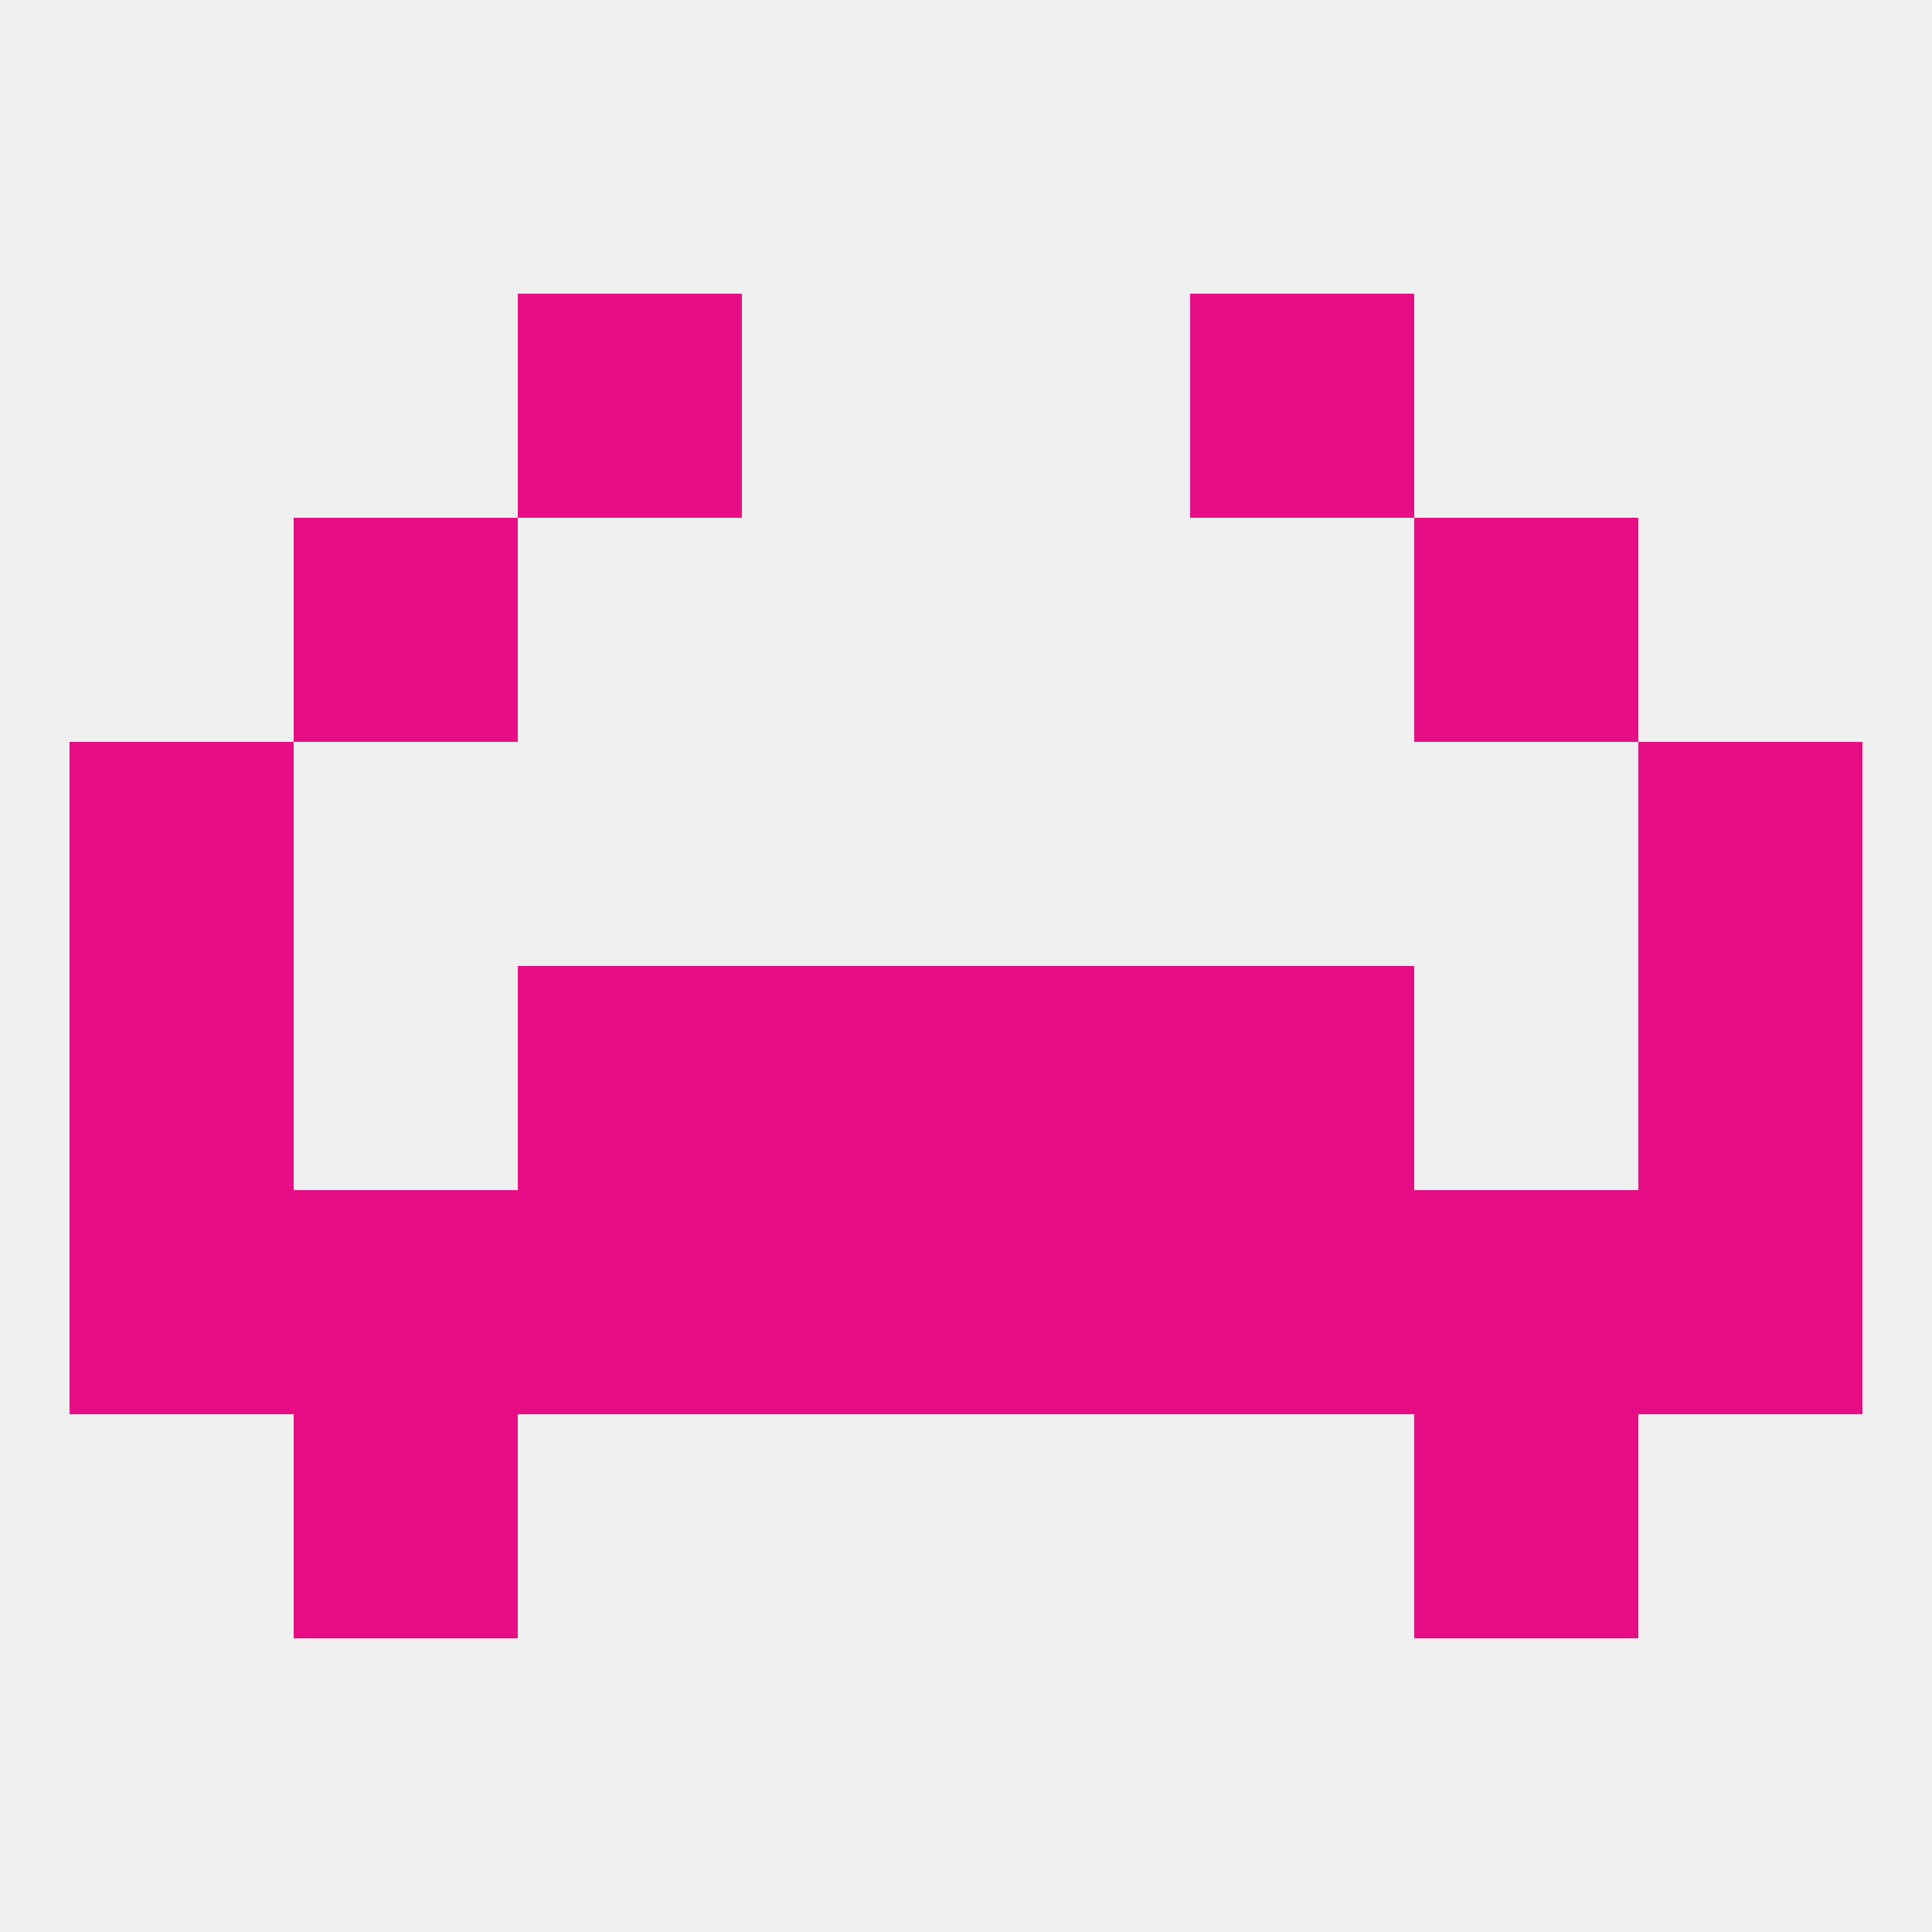
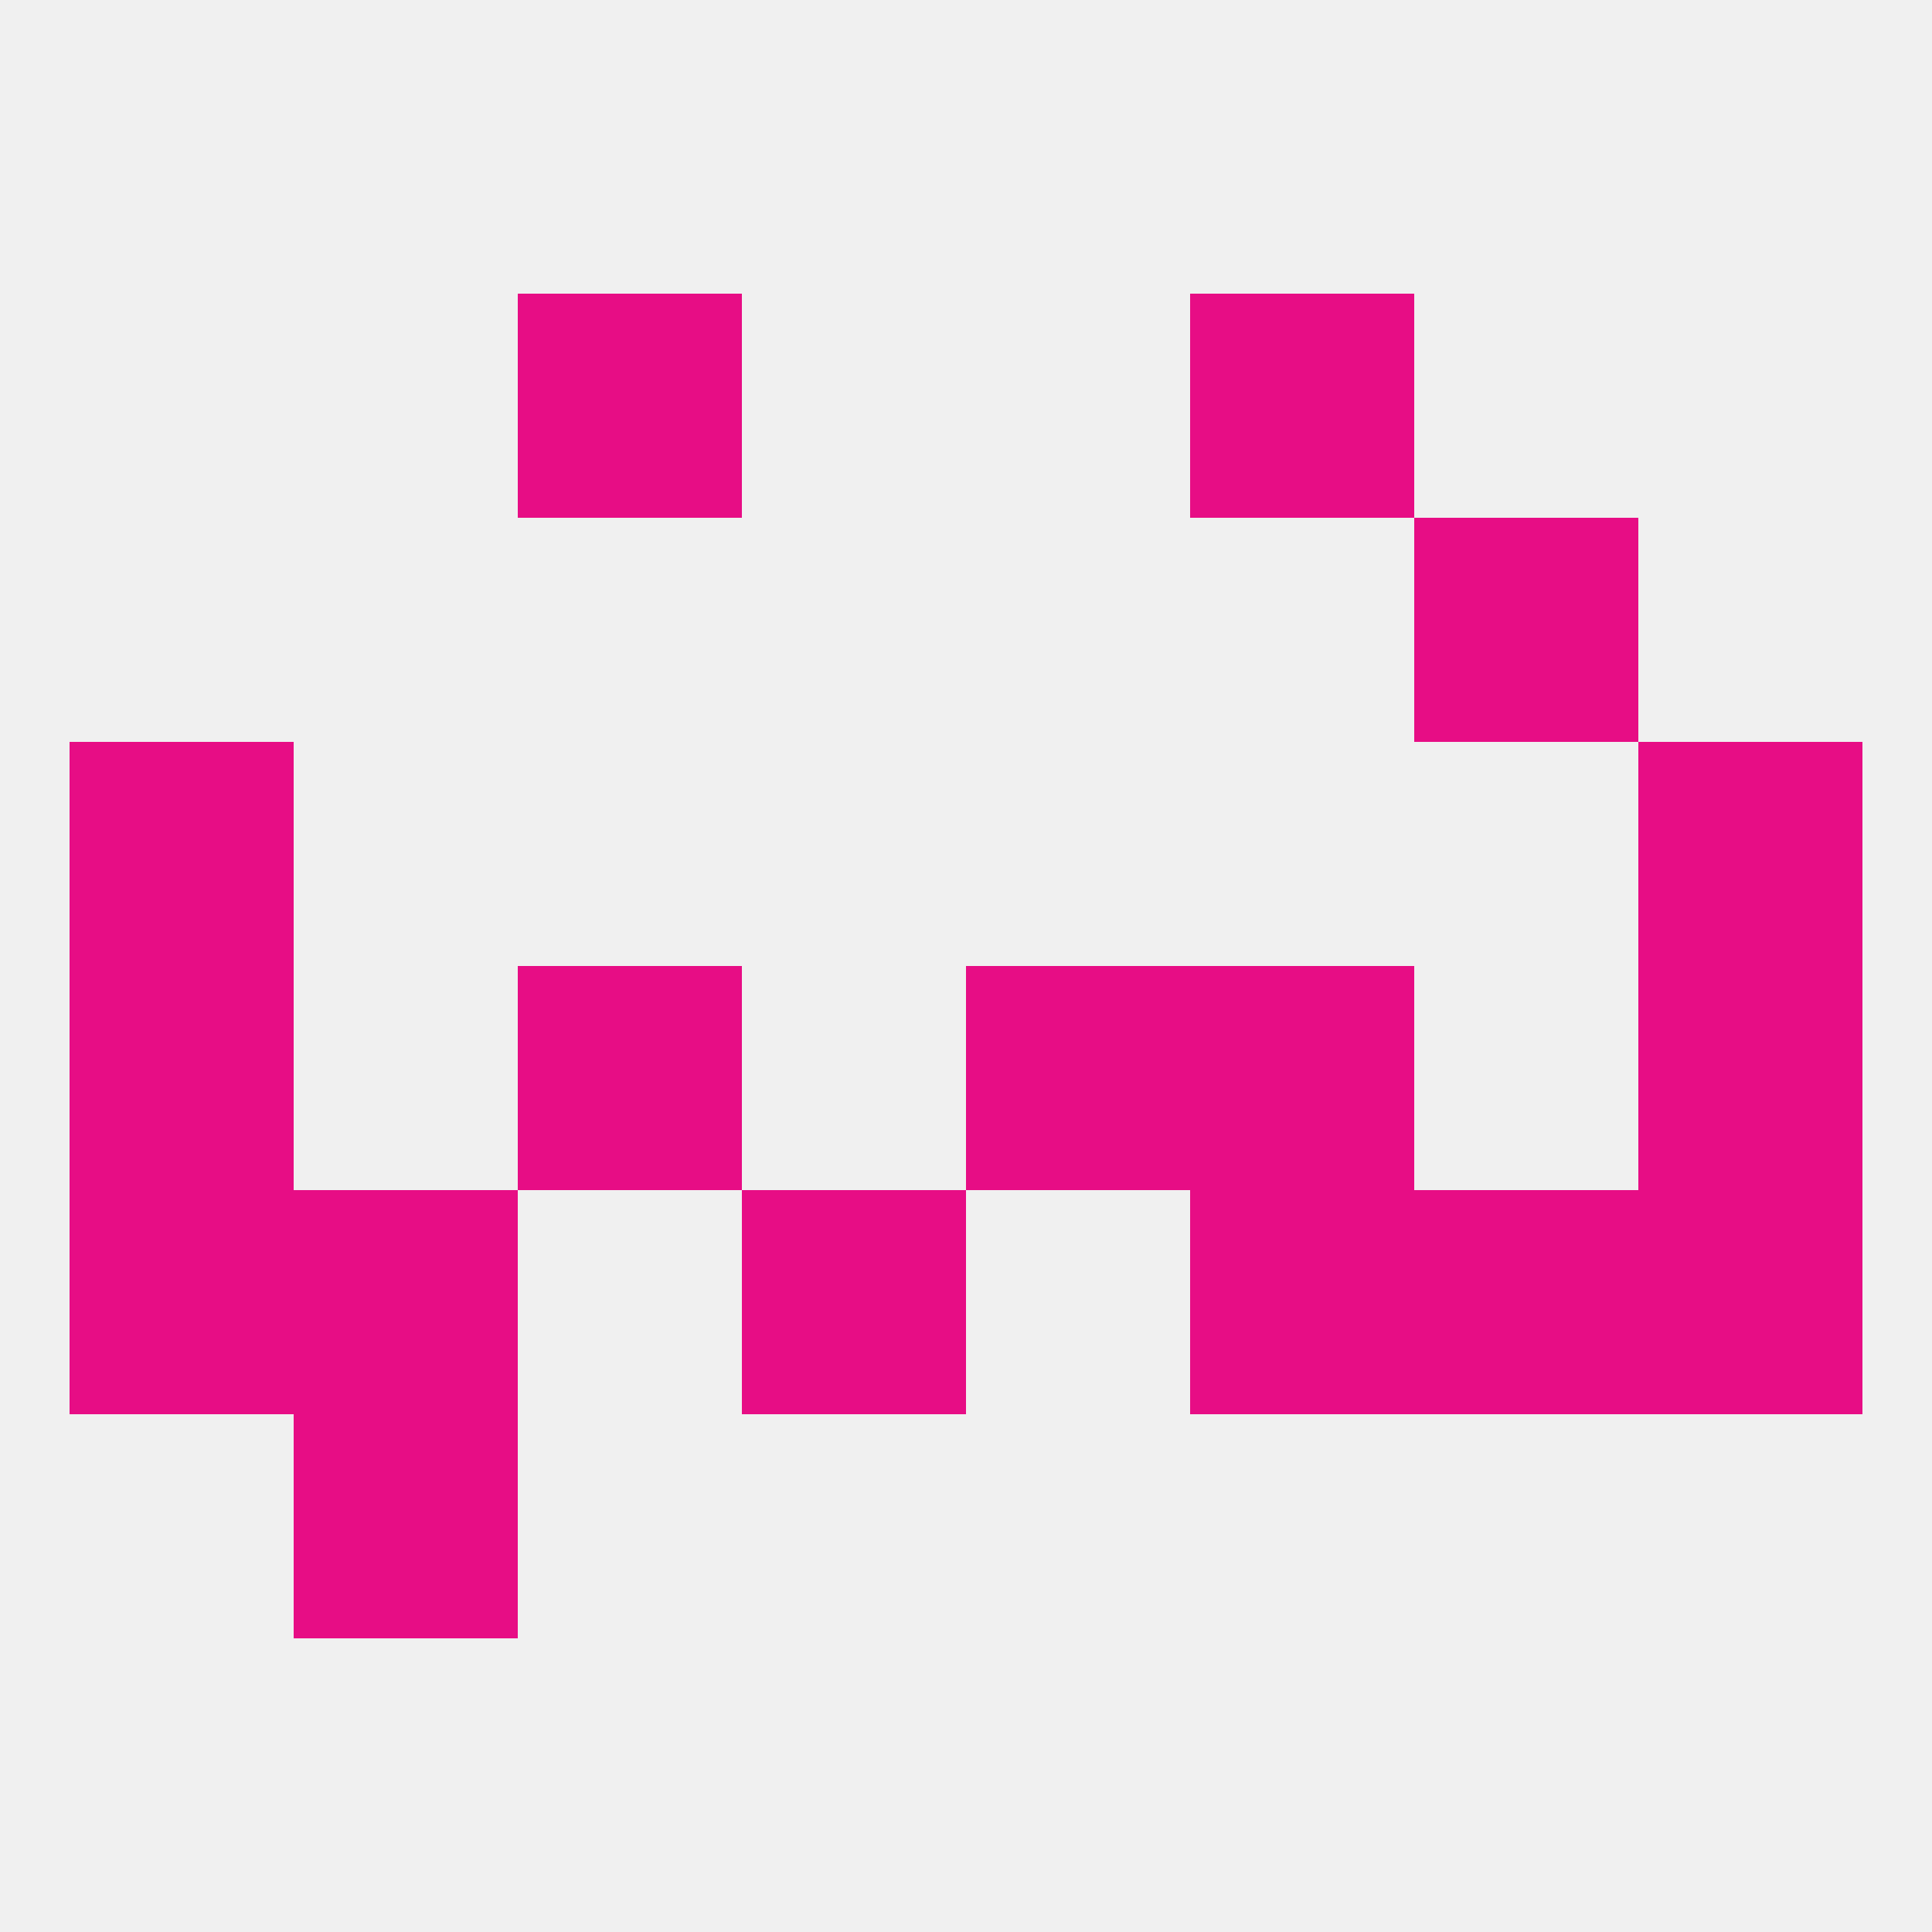
<svg xmlns="http://www.w3.org/2000/svg" version="1.1" baseprofile="full" width="250" height="250" viewBox="0 0 250 250">
  <rect width="100%" height="100%" fill="rgba(240,240,240,255)" />
  <rect x="67" y="38" width="29" height="29" fill="rgba(231,13,133,255)" />
  <rect x="154" y="38" width="29" height="29" fill="rgba(231,13,133,255)" />
  <rect x="9" y="125" width="29" height="29" fill="rgba(231,13,133,255)" />
  <rect x="212" y="125" width="29" height="29" fill="rgba(231,13,133,255)" />
-   <rect x="96" y="125" width="29" height="29" fill="rgba(231,13,133,255)" />
  <rect x="125" y="125" width="29" height="29" fill="rgba(231,13,133,255)" />
  <rect x="67" y="125" width="29" height="29" fill="rgba(231,13,133,255)" />
  <rect x="154" y="125" width="29" height="29" fill="rgba(231,13,133,255)" />
  <rect x="212" y="154" width="29" height="29" fill="rgba(231,13,133,255)" />
  <rect x="38" y="154" width="29" height="29" fill="rgba(231,13,133,255)" />
  <rect x="183" y="154" width="29" height="29" fill="rgba(231,13,133,255)" />
-   <rect x="67" y="154" width="29" height="29" fill="rgba(231,13,133,255)" />
  <rect x="154" y="154" width="29" height="29" fill="rgba(231,13,133,255)" />
  <rect x="96" y="154" width="29" height="29" fill="rgba(231,13,133,255)" />
-   <rect x="125" y="154" width="29" height="29" fill="rgba(231,13,133,255)" />
  <rect x="9" y="154" width="29" height="29" fill="rgba(231,13,133,255)" />
  <rect x="38" y="183" width="29" height="29" fill="rgba(231,13,133,255)" />
-   <rect x="183" y="183" width="29" height="29" fill="rgba(231,13,133,255)" />
  <rect x="9" y="96" width="29" height="29" fill="rgba(231,13,133,255)" />
  <rect x="212" y="96" width="29" height="29" fill="rgba(231,13,133,255)" />
-   <rect x="38" y="67" width="29" height="29" fill="rgba(231,13,133,255)" />
  <rect x="183" y="67" width="29" height="29" fill="rgba(231,13,133,255)" />
</svg>